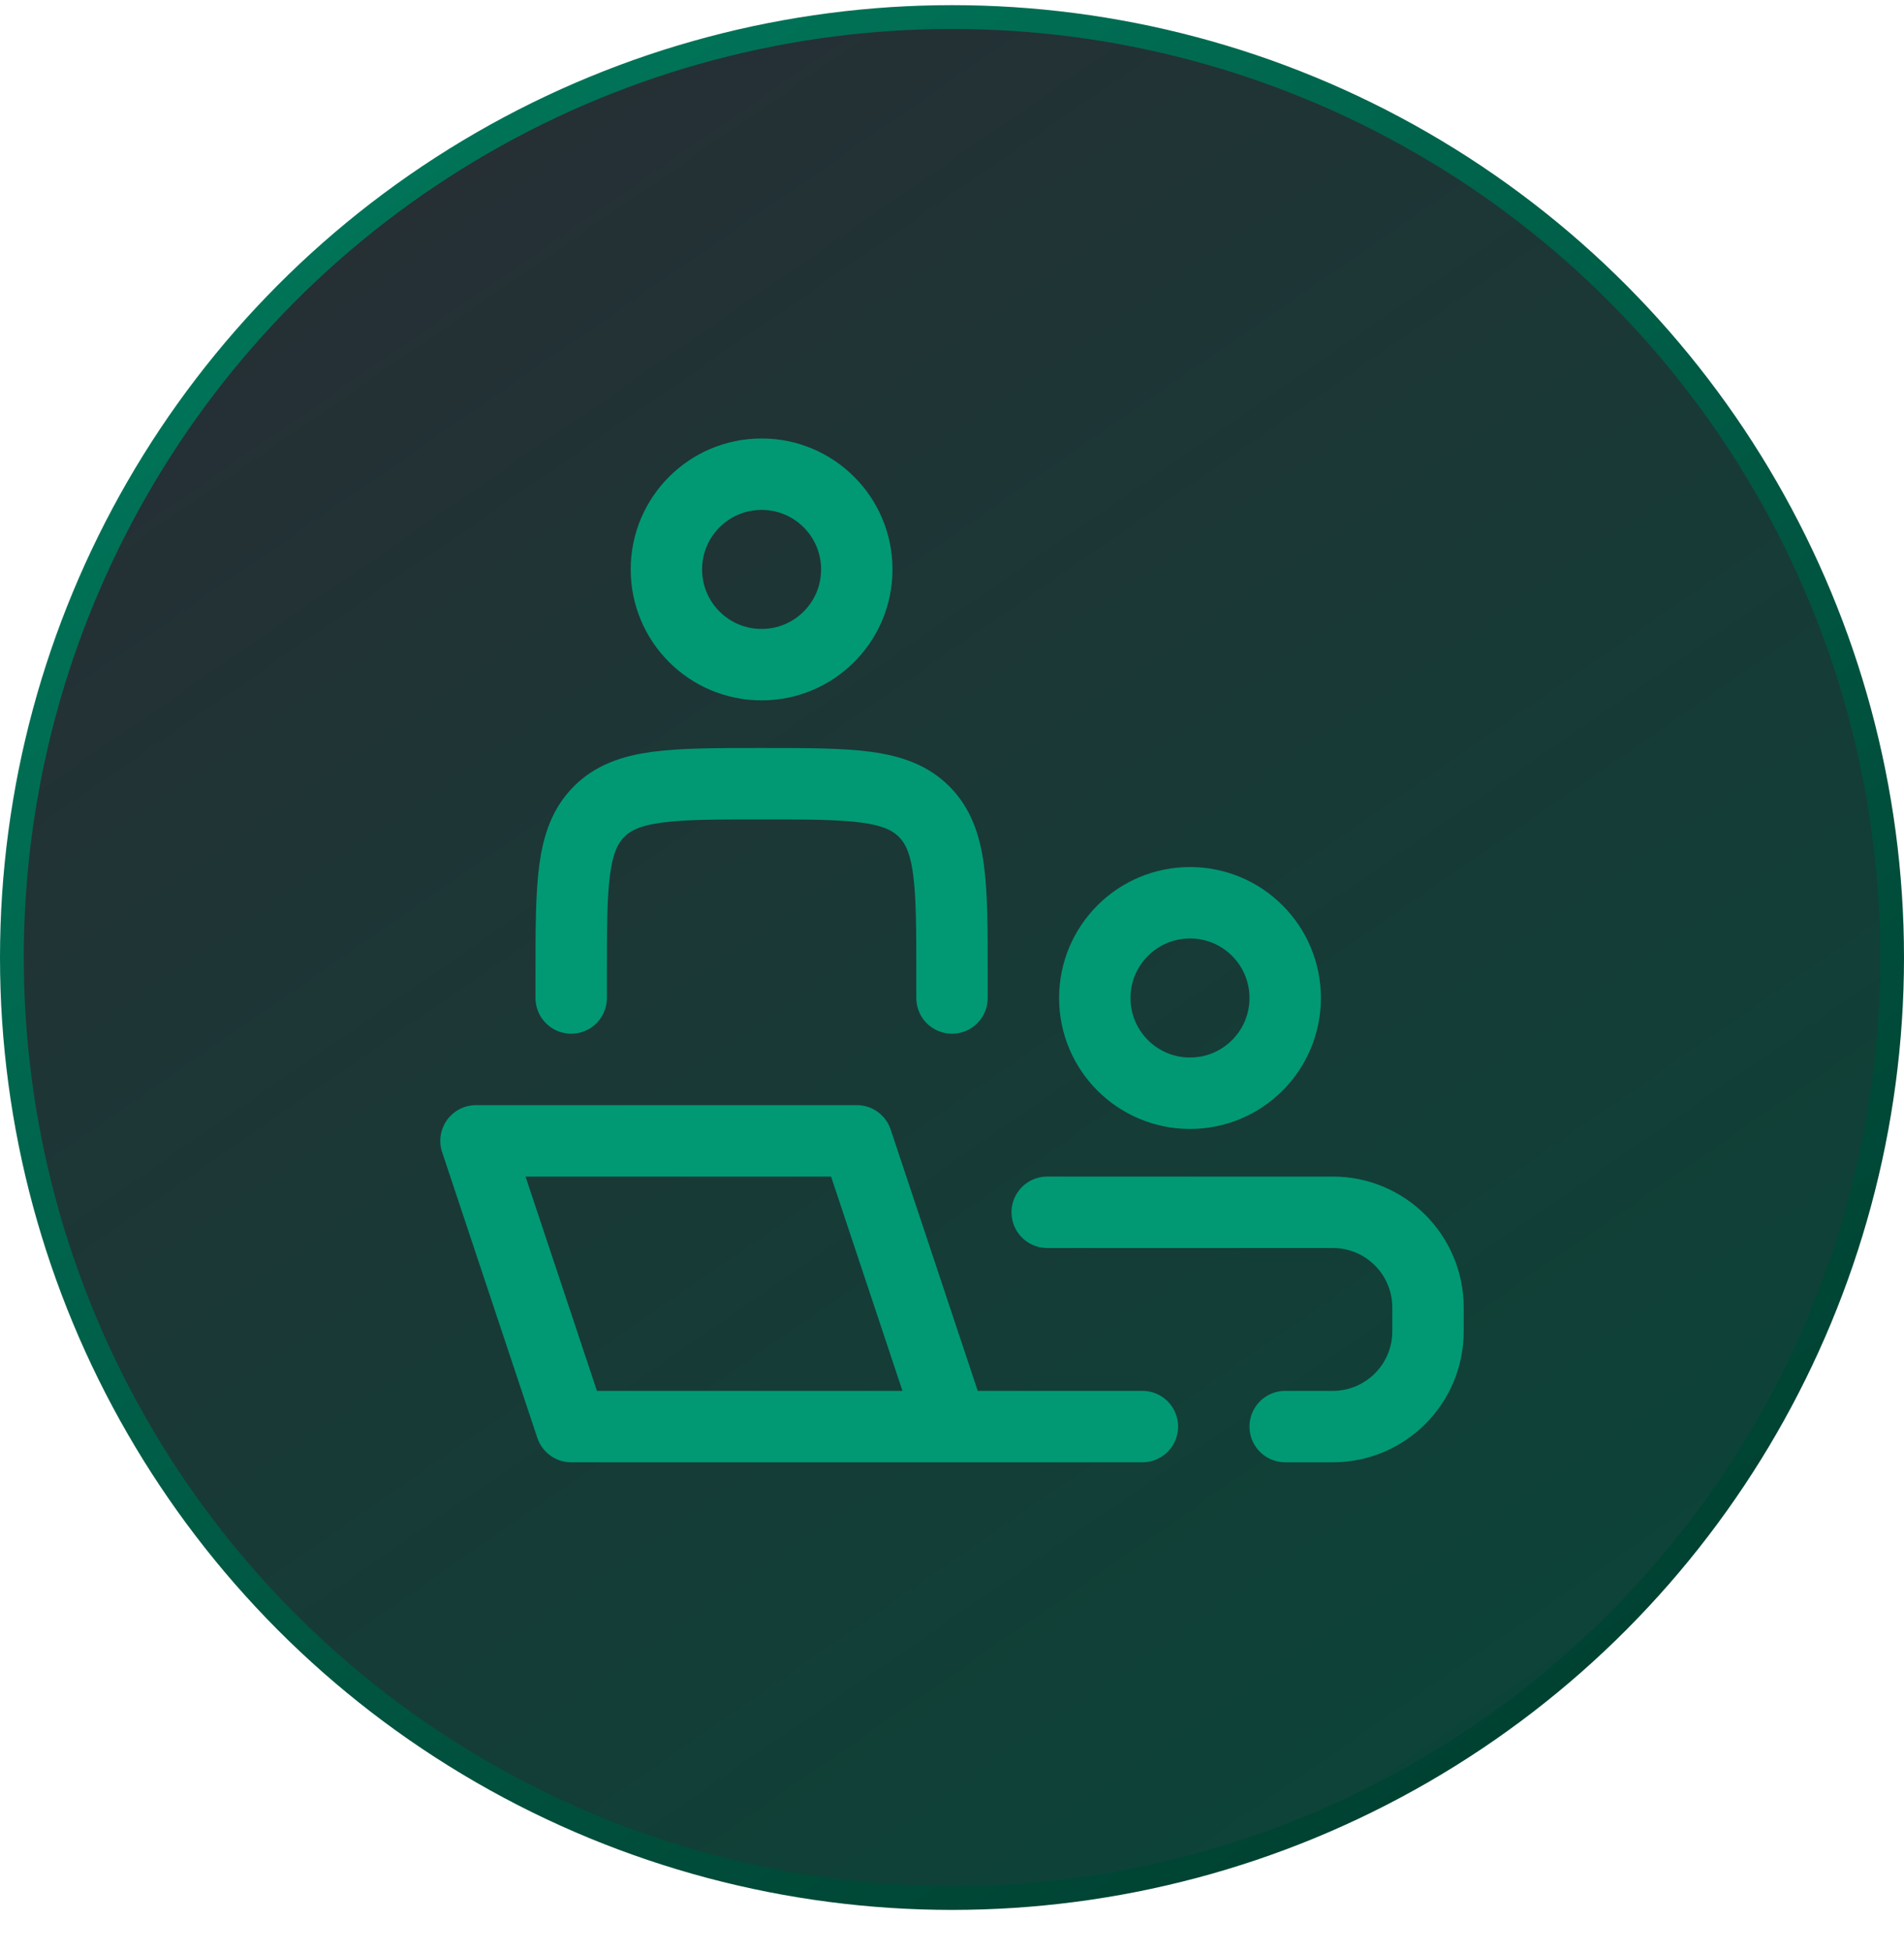
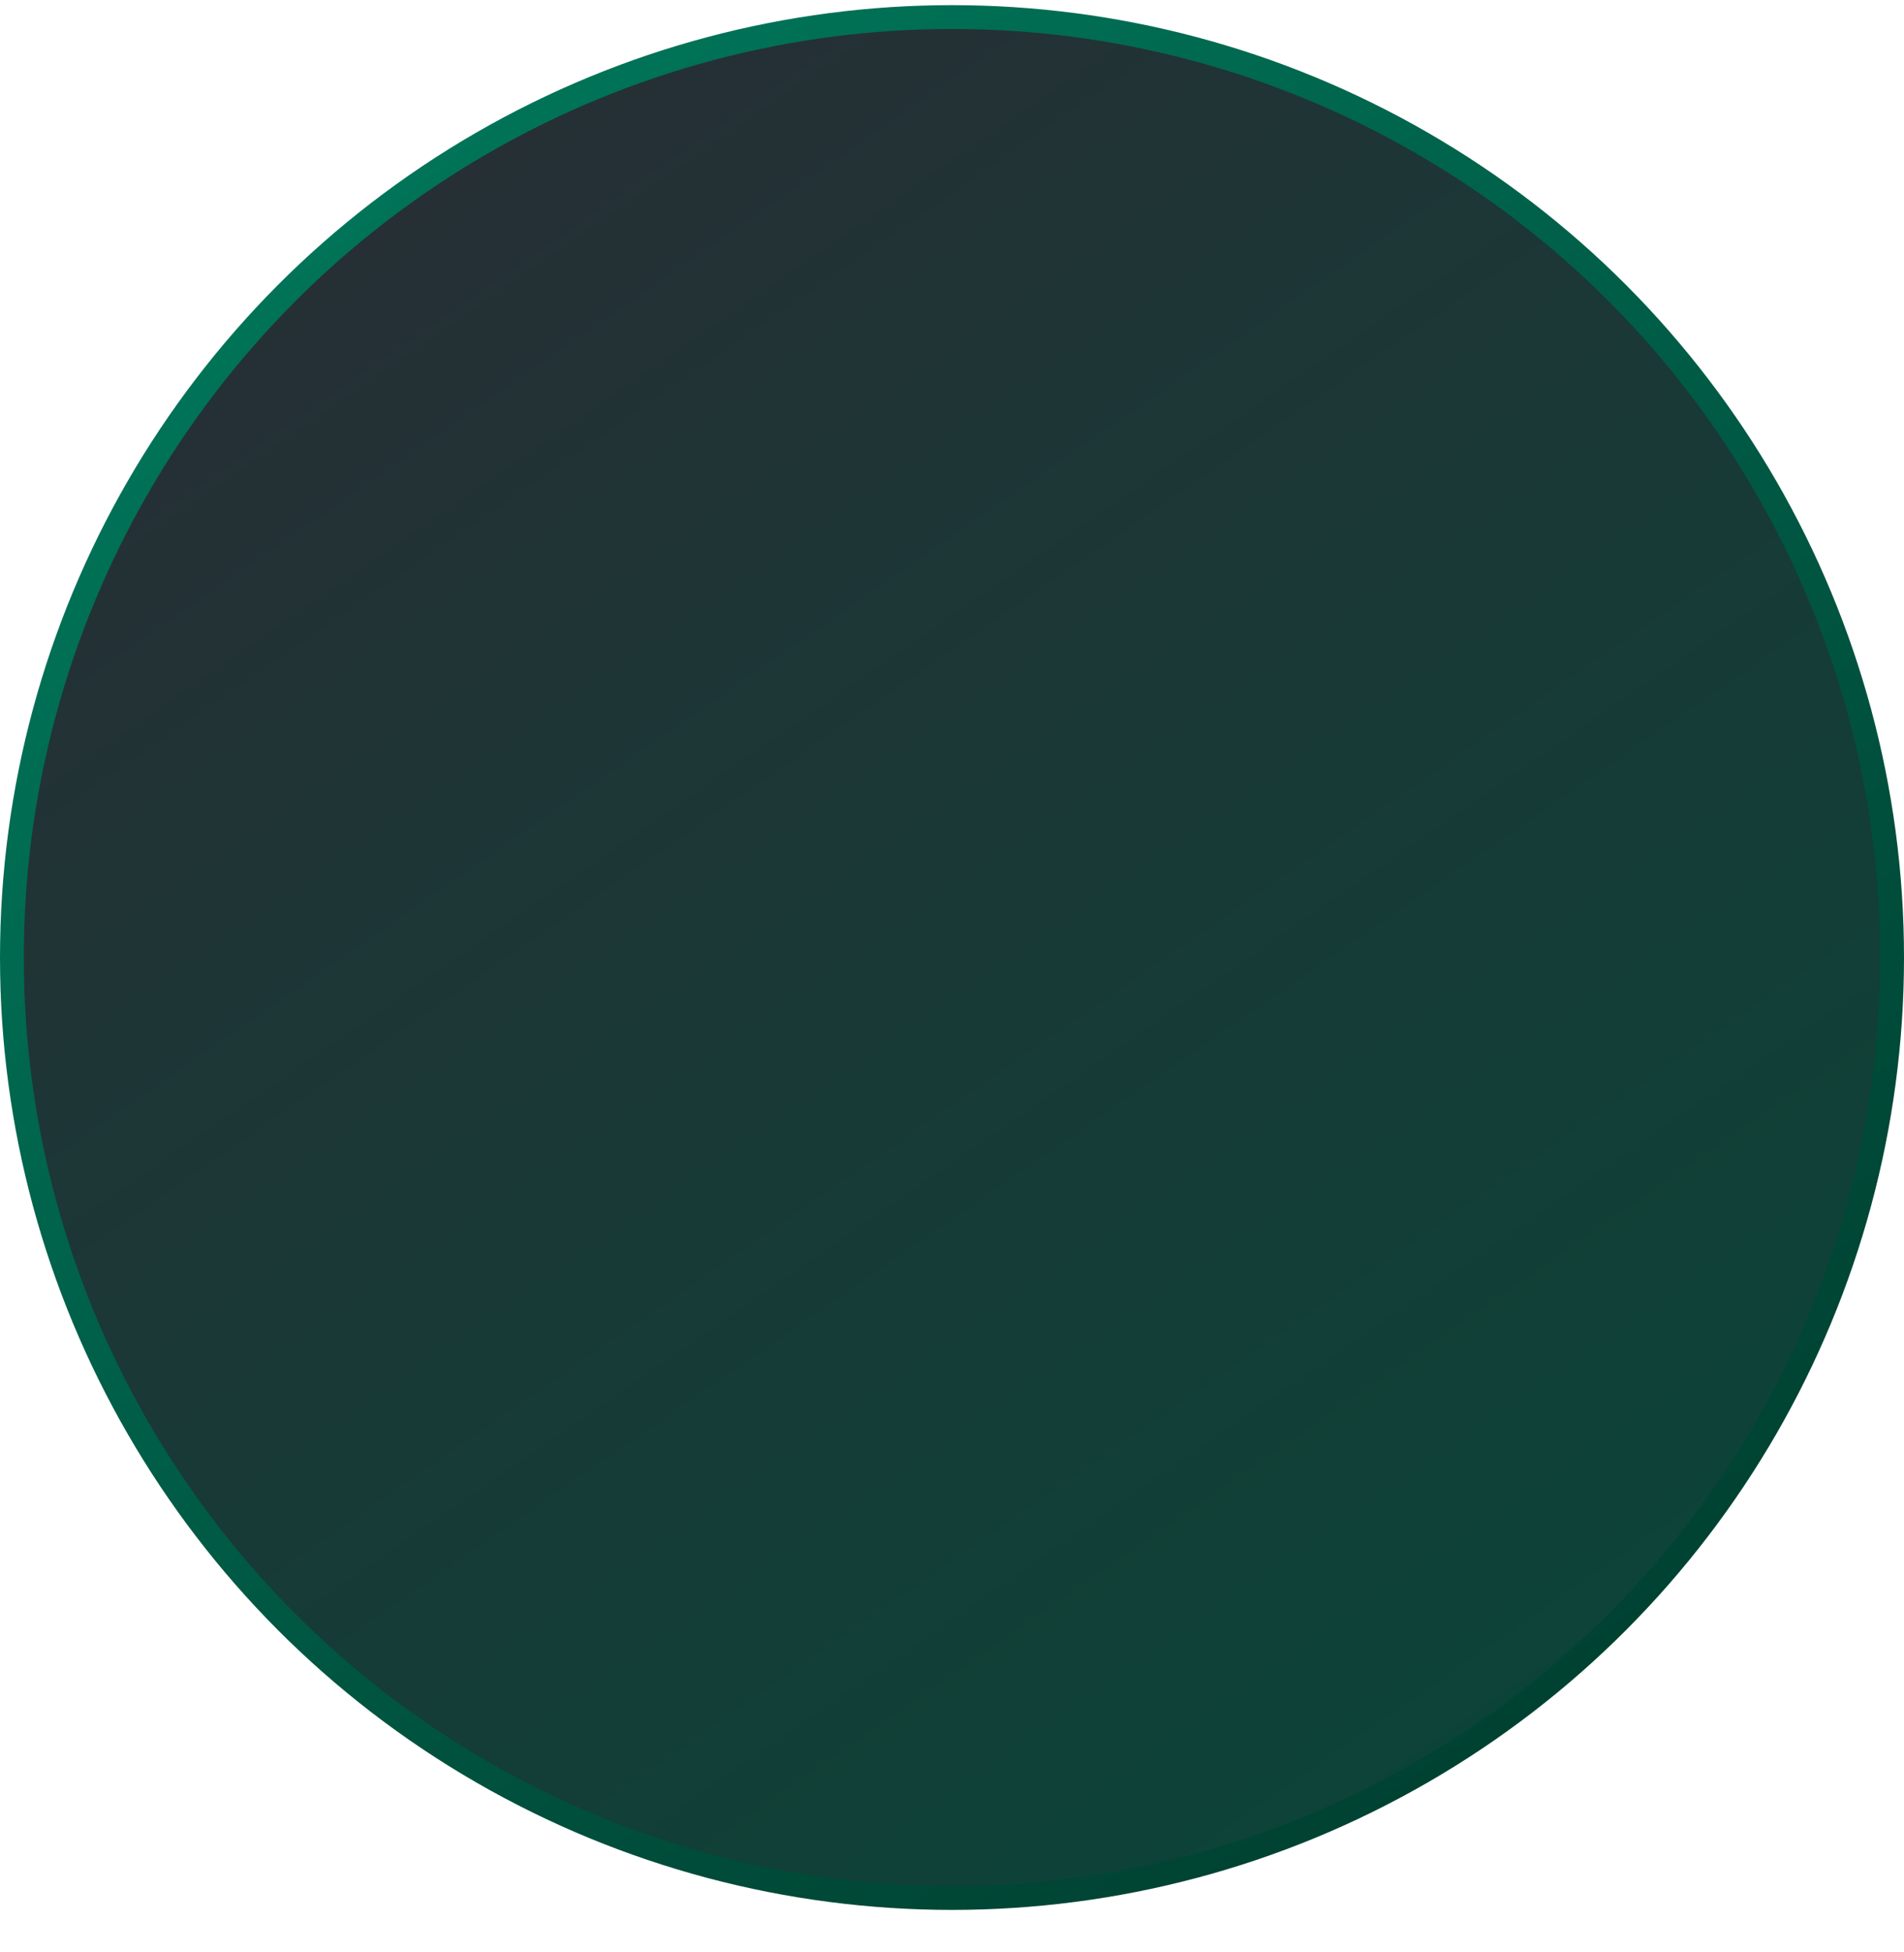
<svg xmlns="http://www.w3.org/2000/svg" width="40" height="41" viewBox="0 0 40 41" fill="none">
  <g filter="url(#filter0_b_4262_66372)">
    <circle cx="20" cy="20.108" r="19.75" fill="url(#paint0_linear_4262_66372)" stroke="url(#paint1_linear_4262_66372)" stroke-width="0.5" />
-     <path d="M20 29.958L18 23.958H10L12 29.958H20ZM20 29.958H24" stroke="#009974" stroke-width="1.5" stroke-linecap="round" stroke-linejoin="round" />
-     <path d="M20 20.958V20.458C20 18.572 20 17.63 19.414 17.044C18.828 16.458 17.886 16.458 16 16.458C14.114 16.458 13.172 16.458 12.586 17.044C12 17.63 12 18.572 12 20.458V20.958" stroke="#009974" stroke-width="1.5" stroke-linecap="round" stroke-linejoin="round" />
-     <path d="M27 20.958C27 22.063 26.105 22.958 25 22.958C23.895 22.958 23 22.063 23 20.958C23 19.853 23.895 18.958 25 18.958C26.105 18.958 27 19.853 27 20.958Z" stroke="#009974" stroke-width="1.5" />
-     <path d="M18 11.958C18 13.063 17.105 13.958 16 13.958C14.895 13.958 14 13.063 14 11.958C14 10.853 14.895 9.958 16 9.958C17.105 9.958 18 10.853 18 11.958Z" stroke="#009974" stroke-width="1.5" />
-     <path d="M22 25.458H28C29.105 25.458 30 26.353 30 27.458V27.958C30 29.063 29.105 29.958 28 29.958H27" stroke="#009974" stroke-width="1.5" stroke-linecap="round" />
  </g>
  <defs>
    <filter id="filter0_b_4262_66372" x="-4" y="-3.892" width="48" height="48" filterUnits="userSpaceOnUse" color-interpolation-filters="sRGB">
      <feFlood flood-opacity="0" result="BackgroundImageFix" />
      <feGaussianBlur in="BackgroundImageFix" stdDeviation="2" />
      <feComposite in2="SourceAlpha" operator="in" result="effect1_backgroundBlur_4262_66372" />
      <feBlend mode="normal" in="SourceGraphic" in2="effect1_backgroundBlur_4262_66372" result="shape" />
    </filter>
    <linearGradient id="paint0_linear_4262_66372" x1="6.673" y1="0.108" x2="42.5" y2="51.958" gradientUnits="userSpaceOnUse">
      <stop stop-color="#282D34" />
      <stop offset="1" stop-color="#004D3A" />
    </linearGradient>
    <linearGradient id="paint1_linear_4262_66372" x1="-13" y1="-17.542" x2="36.5" y2="47.458" gradientUnits="userSpaceOnUse">
      <stop stop-color="#009974" />
      <stop offset="1" stop-color="#003327" />
    </linearGradient>
  </defs>
</svg>